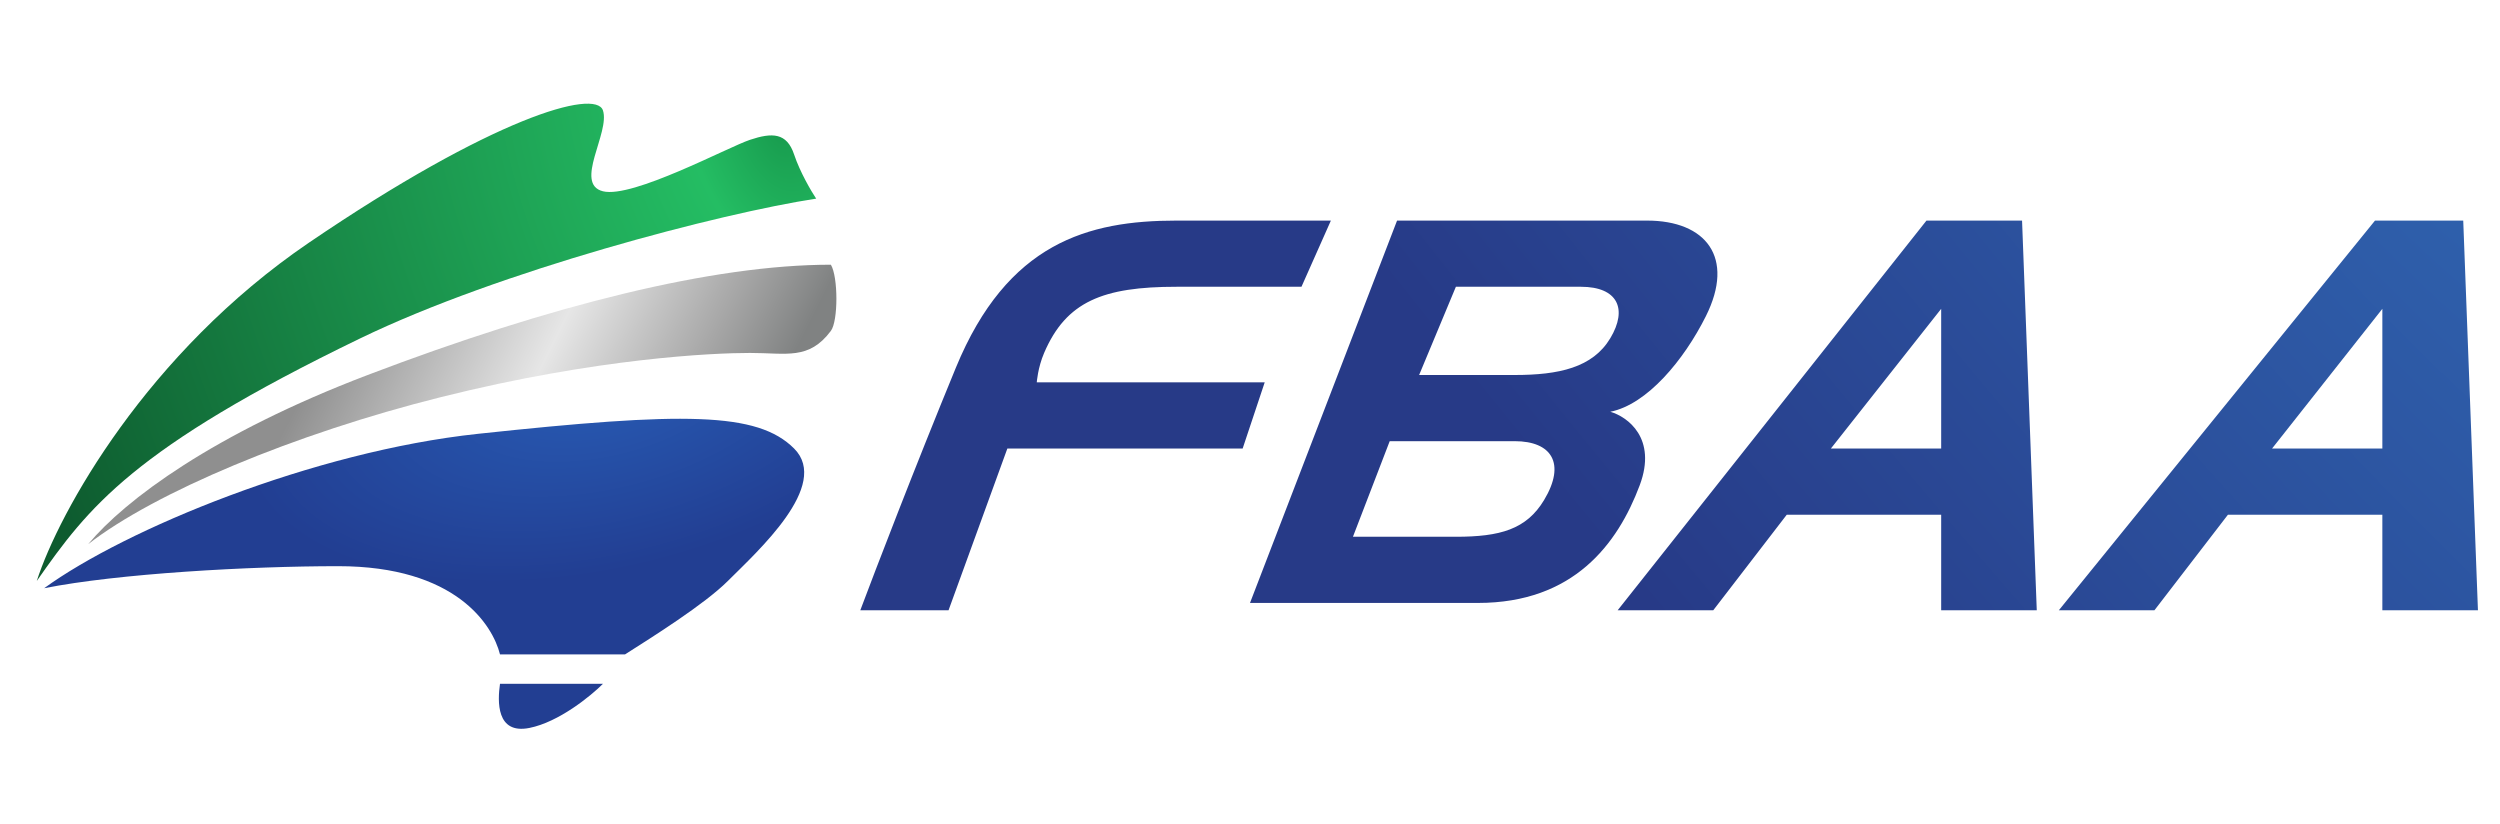
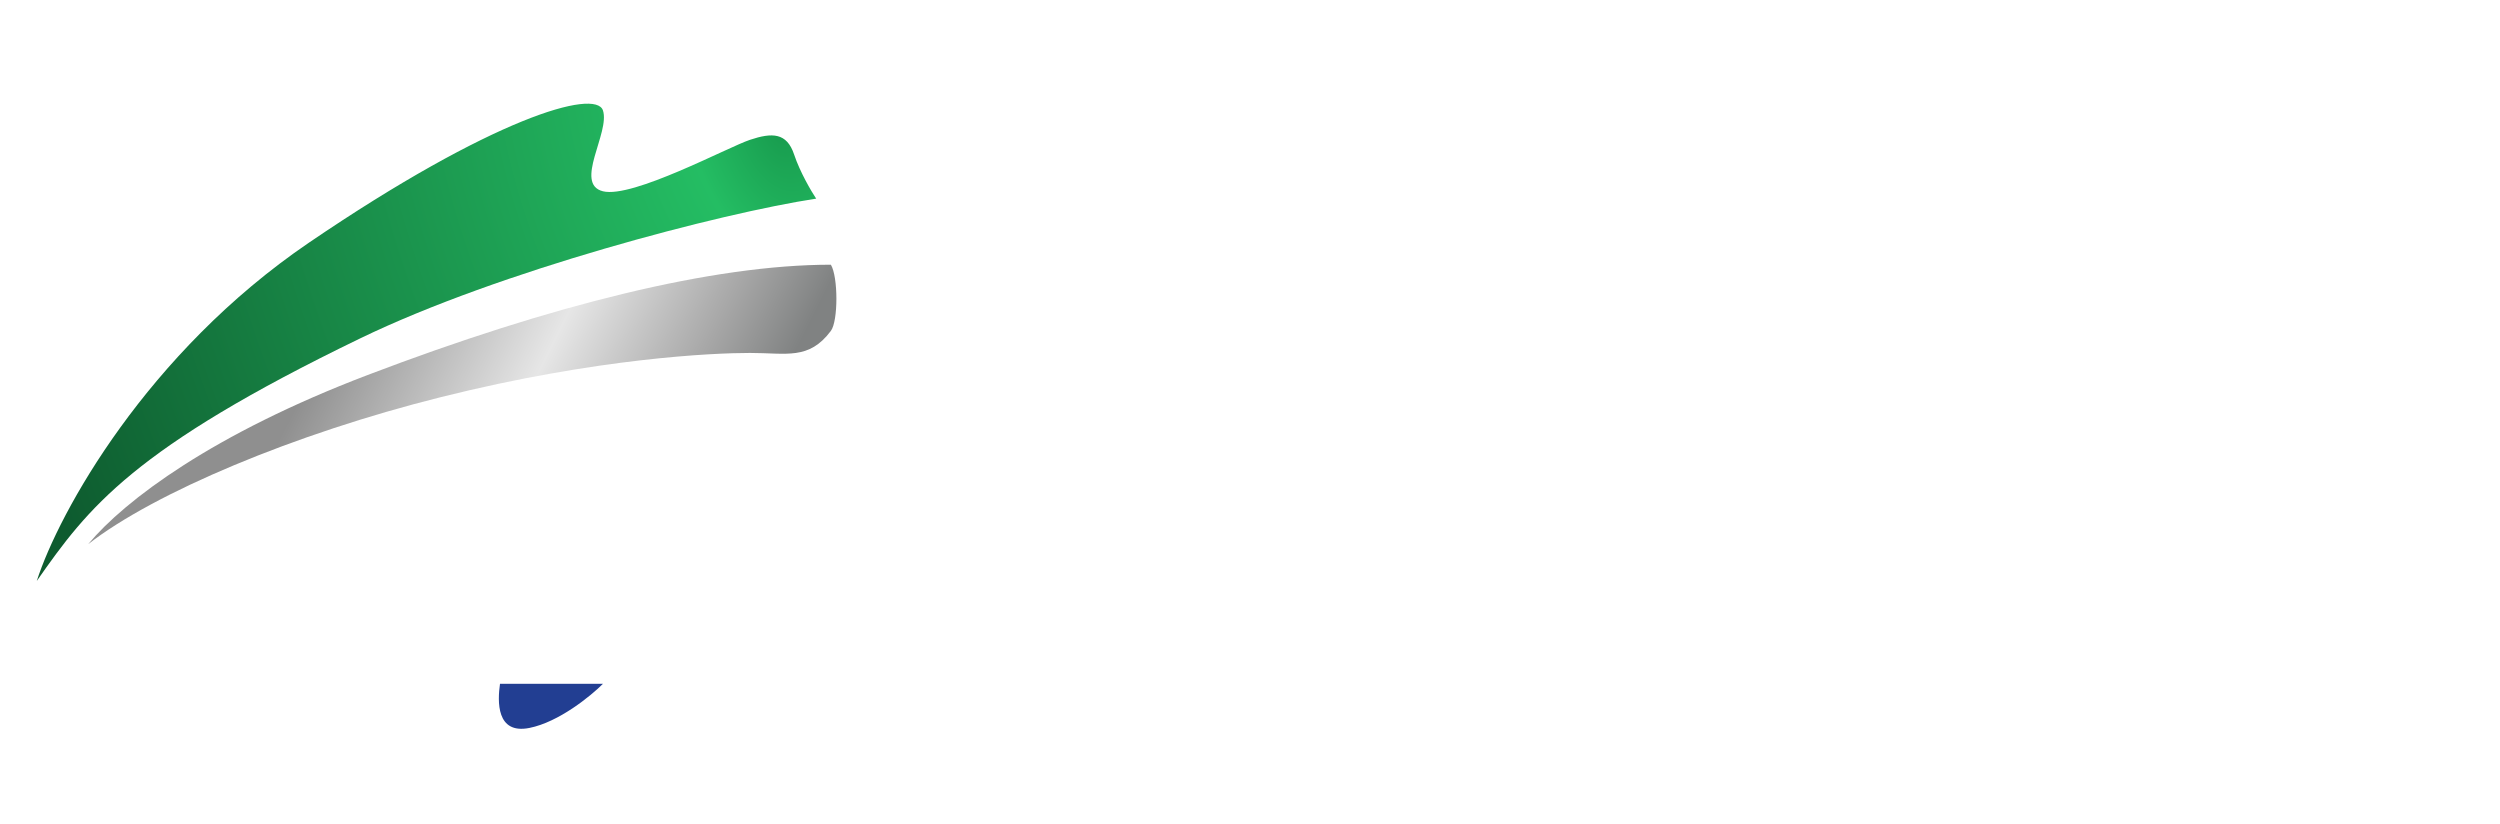
<svg xmlns="http://www.w3.org/2000/svg" width="170" height="56" viewBox="0 0 170 56" fill="none">
-   <path d="M32.5 29.5C21.3 30.7 8.5 36 3 40C8 39 17 38.5 23 38.5C31 38.5 33.5 42.5 34 44.5H42.5C44.333 43.333 47.9 41.1 49.5 39.5C51.5 37.5 56.5 33 54 30.5C51.5 28 46.5 28 32.5 29.5Z" fill="url(#paint0_radial)" />
  <path d="M41 46.5H34C33.833 47.667 33.729 49.954 36 49.5C38 49.1 40.167 47.333 41 46.5Z" fill="url(#paint1_radial)" />
  <path d="M25 25.5C14.5 29.5 8.5 34 6 37C10.5 33.5 20 29.5 30 27C40.636 24.341 48.5 24 51 24C53.5 24 55 24.5 56.5 22.5C57 21.833 57 18.833 56.5 18C48.5 18 37.5 20.738 25 25.5Z" fill="url(#paint2_linear)" />
  <path d="M21 16.507C9.993 23.998 4 34.84 2.5 39.507C6 34.507 9 30.507 24.5 23.007C34 18.41 49 14.5 55.5 13.507C55.167 13.007 54.4 11.707 54 10.507C53.5 9.007 52.5 9.007 51 9.507C49.5 10.007 43 13.507 41 13.007C39 12.507 41.5 9.007 41 7.507C40.5 6.007 33.5 8 21 16.507Z" fill="url(#paint3_radial)" />
-   <path fill-rule="evenodd" clip-rule="evenodd" d="M58.5 41.5H64.5L68.5 30.5H84.5L86 26H70.5C70.5 26 70.571 25 71 24C72.5 20.5 75 19.5 80 19.5H88.5L90.5 15H80C74 15 68.5 16.5 65 25C62.2 31.8 59.5 38.833 58.5 41.5ZM95 15L85 41H100.5C107 41 110 37 111.5 33C112.7 29.8 110.667 28.333 109.5 28C112 27.5 114.5 24.5 116 21.5C118 17.5 116 15 112 15H95ZM110 41.5L131 15H137.5L138.5 41.5H132V35H121.5L116.5 41.5H110ZM161.5 15L140 41.5H146.5L151.5 35H162V41.5H168.5L167.5 15H161.5ZM99 19.5L96.5 25.5H103C106 25.5 108.3 25 109.5 23C110.7 21 110 19.5 107.5 19.5H99ZM154.5 30.5H162V21L154.5 30.5ZM132 30.5H124.5L132 21V30.5ZM92 36.5L94.5 30H103C105.5 30 106.5 31.5 105 34C103.8 36 102 36.5 99 36.5H92Z" fill="url(#paint4_radial)" />
  <defs>
    <radialGradient id="paint0_radial" cx="0" cy="0" r="1" gradientUnits="userSpaceOnUse" gradientTransform="translate(41 25.5) rotate(166.239) scale(25.224 13.218)">
      <stop stop-color="#285CB5" />
      <stop offset="1" stop-color="#223E92" />
    </radialGradient>
    <radialGradient id="paint1_radial" cx="0" cy="0" r="1" gradientUnits="userSpaceOnUse" gradientTransform="translate(41 25.5) rotate(166.239) scale(25.224 13.218)">
      <stop stop-color="#285CB5" />
      <stop offset="1" stop-color="#223E92" />
    </radialGradient>
    <linearGradient id="paint2_linear" x1="12" y1="16.5" x2="49.5" y2="35.5" gradientUnits="userSpaceOnUse">
      <stop offset="0.292" stop-color="#8F8F8F" />
      <stop offset="0.617" stop-color="#E6E6E6" />
      <stop offset="0.838" stop-color="#A8A8A8" />
      <stop offset="0.973" stop-color="#808282" />
    </linearGradient>
    <radialGradient id="paint3_radial" cx="0" cy="0" r="1" gradientUnits="userSpaceOnUse" gradientTransform="translate(53 9) rotate(161.896) scale(54.708 89.198)">
      <stop stop-color="#189B4E" />
      <stop offset="0.111" stop-color="#24BD63" />
      <stop offset="1" stop-color="#0E5B2F" />
    </radialGradient>
    <radialGradient id="paint4_radial" cx="0" cy="0" r="1" gradientUnits="userSpaceOnUse" gradientTransform="translate(161 2.5) rotate(140.194) scale(62.482 259.359)">
      <stop stop-color="#2F62AE" />
      <stop offset="1" stop-color="#273A87" />
    </radialGradient>
  </defs>
</svg>